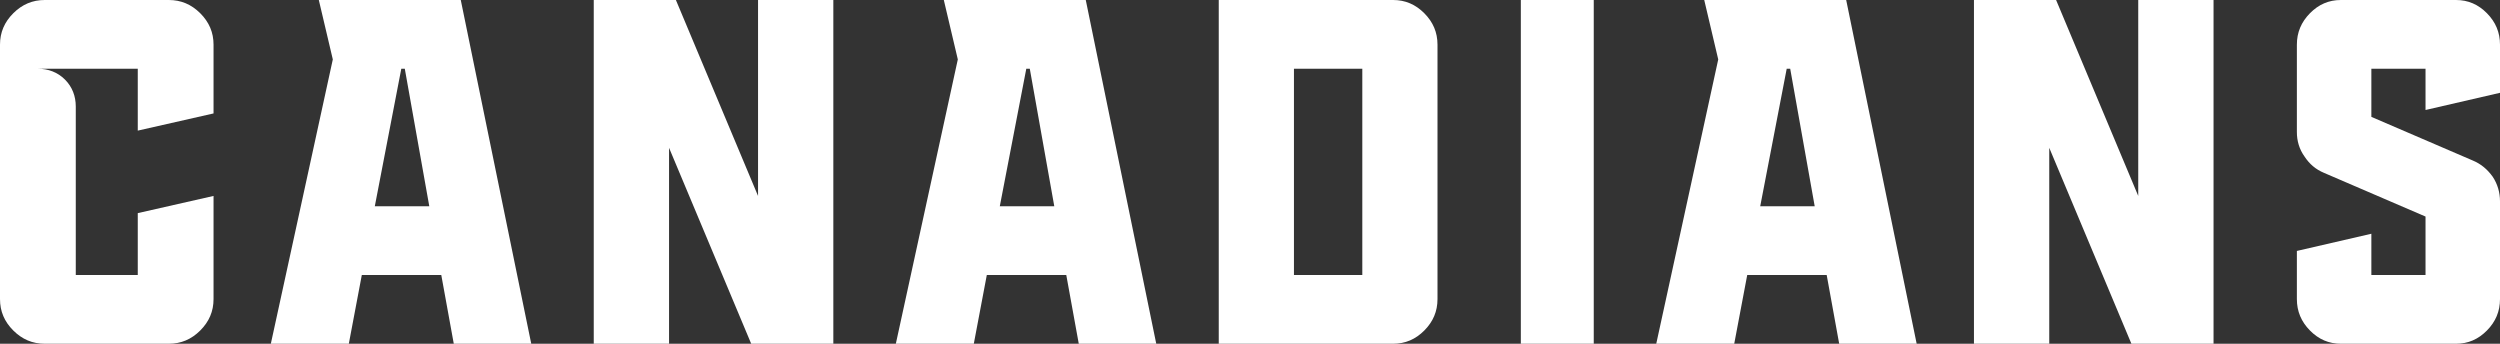
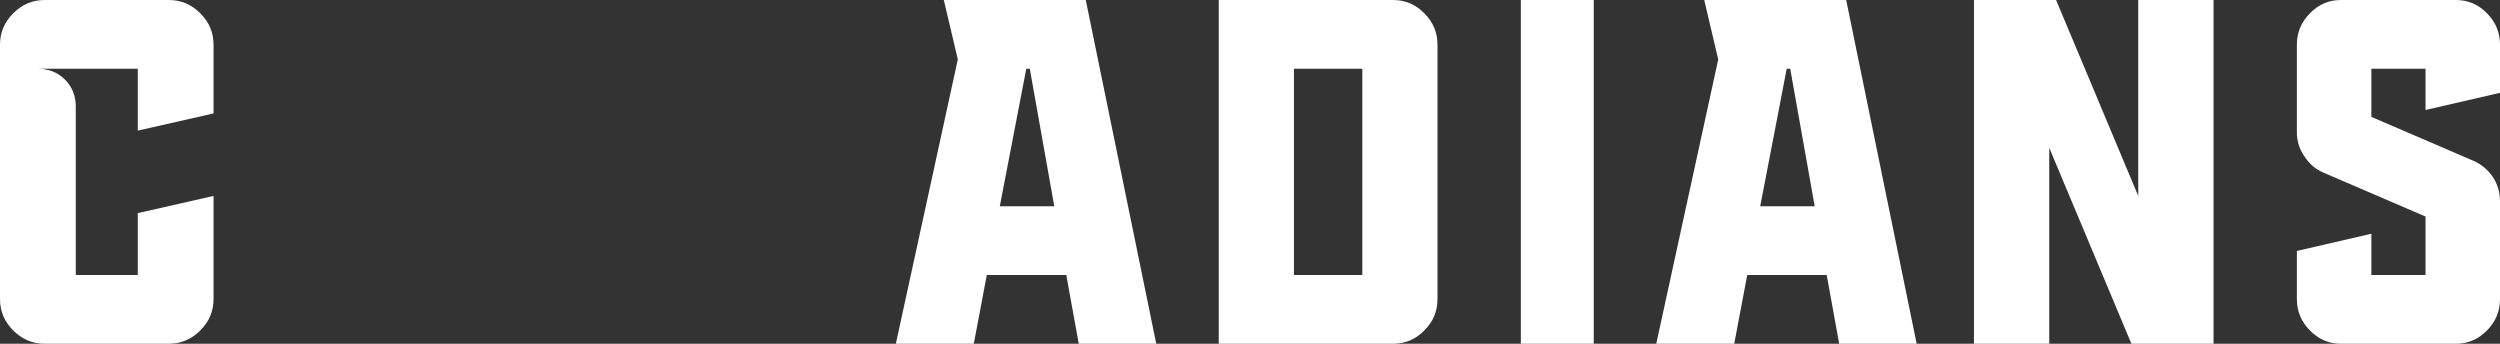
<svg xmlns="http://www.w3.org/2000/svg" width="480px" height="66px" viewBox="0 0 480 66" version="1.1">
  <rect x="0" y="0" width="480" height="66" fill="#333333" stroke="none" />
  <title>Group</title>
  <g id="Page-1" stroke="none" stroke-width="1" fill="none" fill-rule="evenodd">
    <g id="Group" fill="#FFFFFF">
      <path d="M2.55,63.454 C0.85,61.757 0,59.777 0,57.42 L0,8.578 C0,6.221 0.85,4.243 2.55,2.544 C4.251,0.849 6.234,0 8.596,0 L32.402,0 C34.764,0 36.747,0.849 38.448,2.544 C40.148,4.243 41,6.221 41,8.578 L41,21.779 L26.451,25.079 L26.451,13.199 L7.274,13.199 C9.257,13.199 11.052,13.859 12.469,15.273 C13.886,16.688 14.549,18.479 14.549,20.459 L14.549,52.801 L26.451,52.801 L26.451,40.92 L41,37.62 L41,57.42 C41,59.777 40.148,61.757 38.448,63.454 C36.747,65.15 34.764,66 32.402,66 L8.596,66 C6.234,66 4.251,65.15 2.55,63.454" id="Fill-1" />
-       <path d="M82.423,39.6 L77.721,13.199 L77.049,13.199 L71.963,39.6 L82.423,39.6 Z M63.9,11.408 L61.213,0 L88.467,0 L102,66 L87.125,66 L84.726,52.801 L69.468,52.801 L66.973,66 L52,66 L63.9,11.408 Z" id="Fill-3" />
-       <polygon id="Fill-5" points="114 0 129.772 0 145.544 37.62 145.544 0 160 0 160 66 144.23 66 128.458 28.38 128.458 66 114 66" />
      <path d="M202.422,39.6 L197.72,13.199 L197.048,13.199 L191.962,39.6 L202.422,39.6 Z M183.901,11.408 L181.212,0 L208.467,0 L222,66 L207.124,66 L204.725,52.801 L189.467,52.801 L186.97,66 L172,66 L183.901,11.408 Z" id="Fill-7" />
      <path d="M248.439,52.801 L261.563,52.801 L261.563,13.199 L248.439,13.199 L248.439,52.801 Z M234,0 L267.469,0 C269.813,0 271.781,0.85 273.469,2.546 C275.158,4.243 276,6.223 276,8.58 L276,57.422 C276,59.779 275.158,61.757 273.469,63.456 C271.781,65.151 269.813,66 267.469,66 L234,66 L234,0 Z" id="Fill-9" />
      <polygon id="Fill-11" points="292 66 306 66 306 0 292 0" />
      <path d="M348.422,39.6 L343.72,13.199 L343.048,13.199 L337.962,39.6 L348.422,39.6 Z M329.901,11.408 L327.214,0 L354.467,0 L368,66 L353.124,66 L350.725,52.801 L335.467,52.801 L332.972,66 L318,66 L329.901,11.408 Z" id="Fill-12" />
      <polygon id="Fill-13" points="379 0 394.77 0 410.542 37.62 410.542 0 425 0 425 66 409.23 66 393.456 28.38 393.456 66 379 66" />
      <path d="M443.509,63.454 C441.838,61.757 441,59.777 441,57.42 L441,48.179 L455.301,44.879 L455.301,52.801 L465.701,52.801 L465.701,41.578 L446.202,33.187 C444.623,32.529 443.414,31.492 442.486,30.077 C441.464,28.663 441,27.058 441,25.361 L441,8.578 C441,6.221 441.838,4.243 443.509,2.544 C445.178,0.849 447.13,0 449.451,0 L471.552,0 C473.874,0 475.822,0.849 477.495,2.544 C479.166,4.243 480,6.221 480,8.578 L480,17.819 L465.701,21.119 L465.701,13.199 L455.301,13.199 L455.301,22.439 L474.802,30.83 C476.381,31.492 477.588,32.529 478.607,33.943 C479.536,35.357 480,36.958 480,38.657 L480,57.42 C480,59.777 479.166,61.757 477.495,63.454 C475.822,65.15 473.874,66 471.552,66 L449.451,66 C447.13,66 445.178,65.15 443.509,63.454" id="Fill-14" />
    </g>
  </g>
</svg>